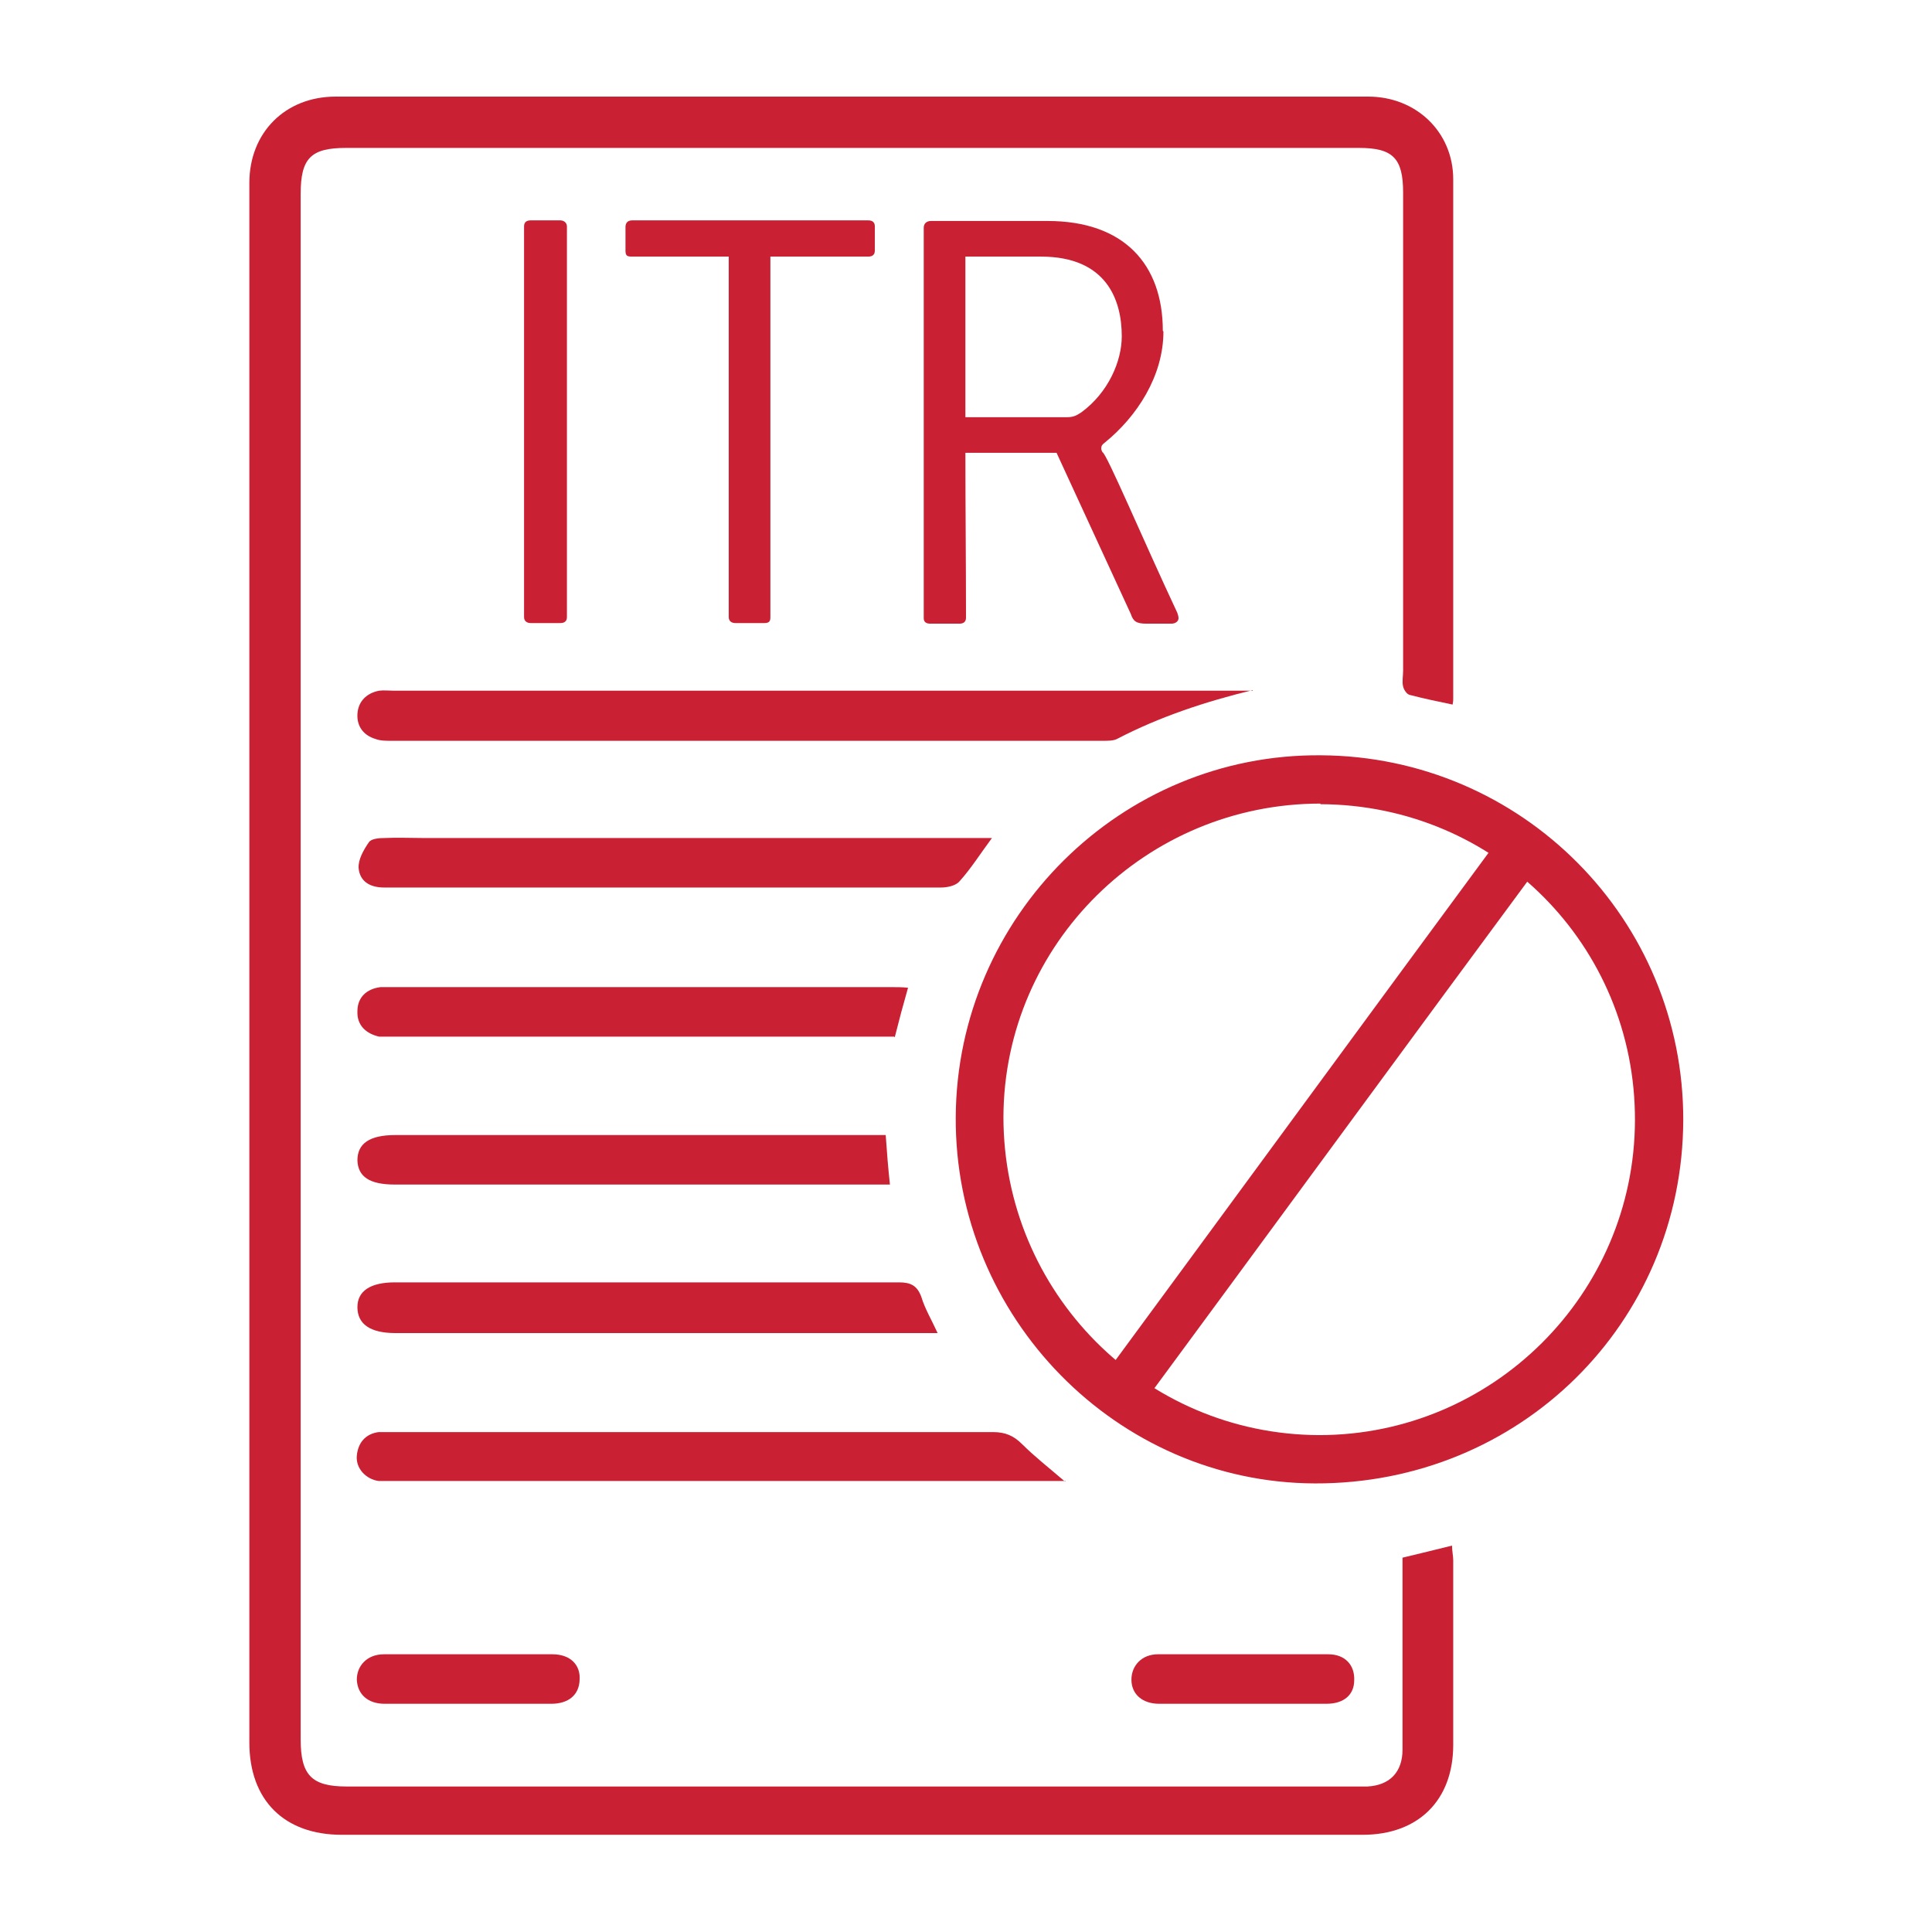
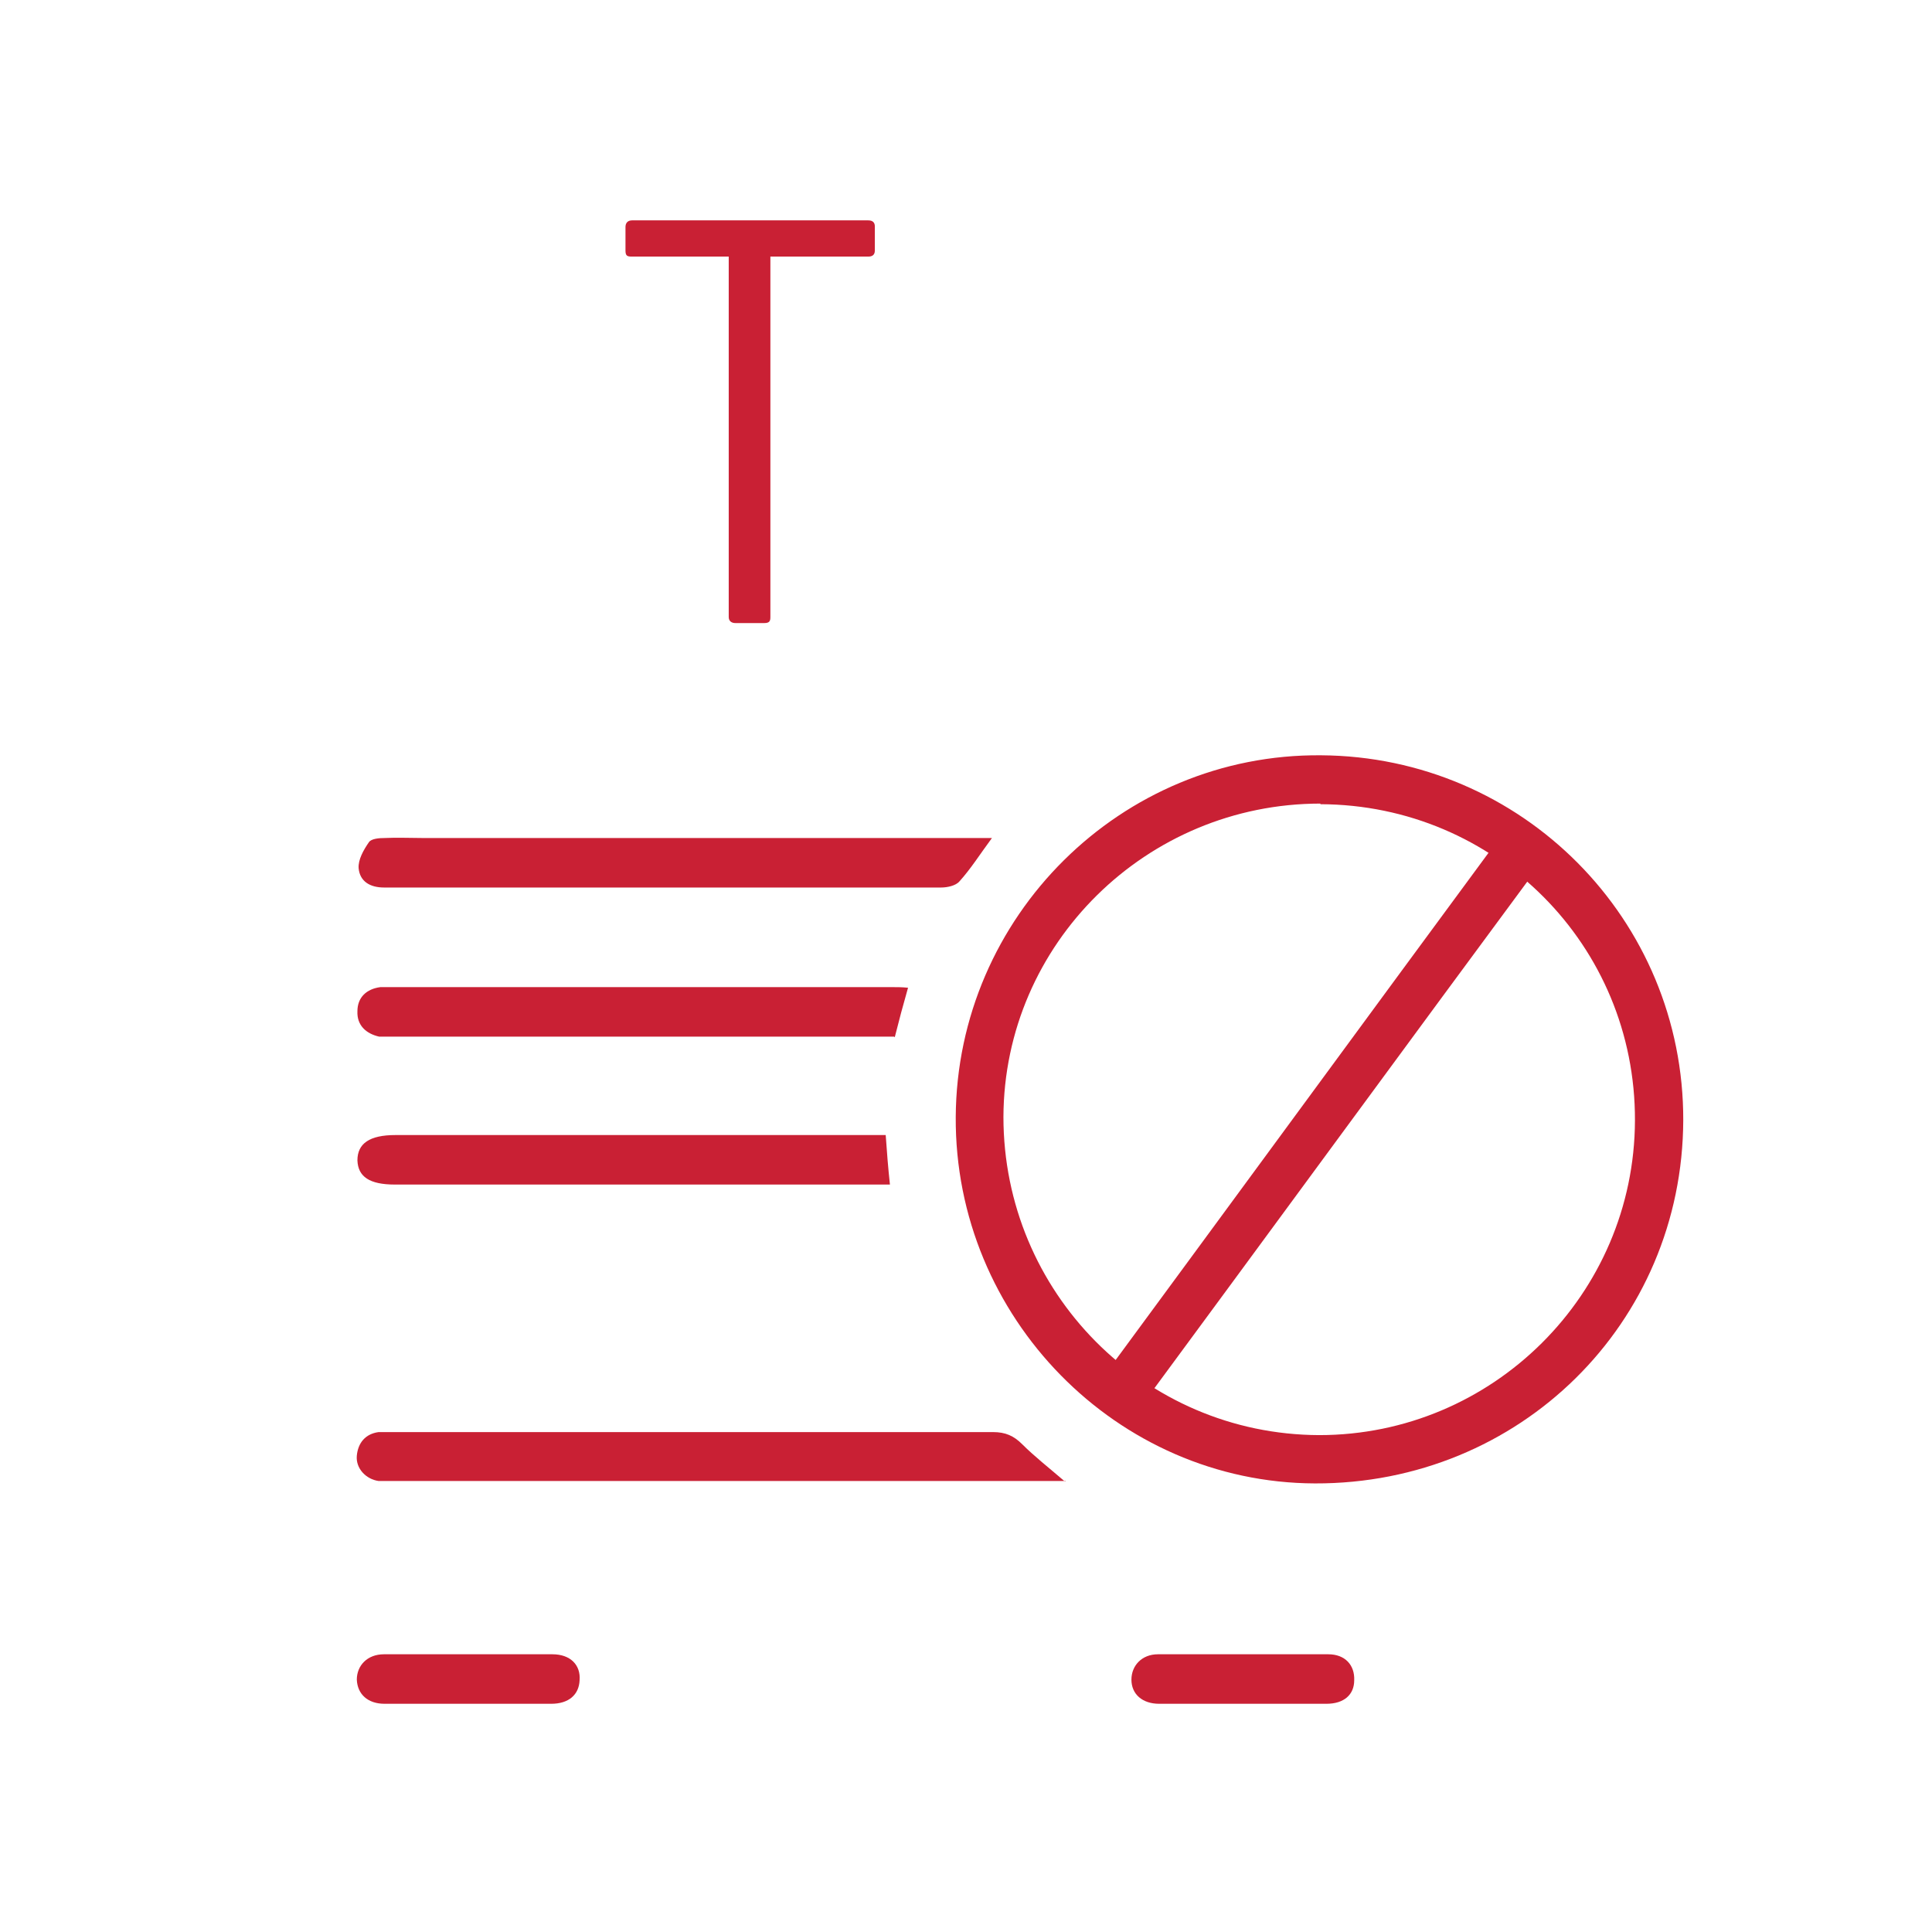
<svg xmlns="http://www.w3.org/2000/svg" id="Layer_1" data-name="Layer 1" viewBox="0 0 32 32">
  <defs>
    <style>
      .cls-1 {
        fill: #c92034;
        stroke-width: 0px;
      }
    </style>
  </defs>
-   <path class="cls-1" d="M23.23,25.8c.29-.07.54-.13.82-.2,0,.09.02.17.02.24,0,1.02,0,2.04,0,3.06,0,.92-.58,1.49-1.5,1.49-5.64,0-11.28,0-16.91,0-.95,0-1.53-.57-1.53-1.53,0-8.05,0-16.1,0-24.14,0-.56,0-1.13,0-1.69,0-.83.59-1.43,1.43-1.43,5.7,0,11.4,0,17.1,0,.8,0,1.41.59,1.41,1.37,0,2.87,0,5.73,0,8.6,0,.03,0,.05-.01.1-.24-.05-.48-.1-.71-.16-.05-.01-.1-.09-.11-.14-.02-.08,0-.17,0-.26,0-2.64,0-5.28,0-7.92,0-.57-.17-.74-.73-.74-5.59,0-11.19,0-16.78,0-.58,0-.75.17-.75.76,0,8.53,0,17.06,0,25.6,0,.59.18.78.76.78,5.58,0,11.15,0,16.73,0,.06,0,.12,0,.18,0,.37-.02.58-.24.58-.61,0-.95,0-1.9,0-2.85v-.31Z" />
  <path class="cls-1" d="M27.88,18.55c-.01,3.37-2.71,6.03-6.1,6.02-3.28-.01-5.97-2.75-5.95-6.07.02-3.32,2.74-6.02,6.05-5.99,3.33.02,6.01,2.72,6,6.05ZM21.87,13.31c-2.88,0-5.24,2.32-5.25,5.19,0,2.9,2.33,5.26,5.23,5.27,2.87,0,5.22-2.33,5.23-5.21.01-2.9-2.31-5.23-5.21-5.24Z" />
-   <path class="cls-1" d="M20.75,11.43c-.78.19-1.54.44-2.25.81-.06.03-.15.03-.23.03-3.93,0-7.86,0-11.79,0-.09,0-.18,0-.26-.03-.2-.06-.31-.21-.3-.41.01-.21.15-.35.36-.39.08-.01.16,0,.24,0,4.65,0,9.3,0,13.95,0h.28Z" />
  <path class="cls-1" d="M17.65,24.53h-.35c-3.6,0-7.19,0-10.79,0-.08,0-.16,0-.24,0-.21-.03-.38-.21-.36-.42.02-.21.14-.36.36-.39.07,0,.14,0,.21,0,3.32,0,6.65,0,9.97,0,.2,0,.34.06.48.2.2.2.43.38.71.62Z" />
  <path class="cls-1" d="M16.43,13.88c-.2.27-.35.51-.54.72-.06.07-.2.1-.3.1-2.08,0-4.17,0-6.25,0-.99,0-1.99,0-2.98,0-.23,0-.4-.1-.42-.32-.01-.14.08-.3.17-.43.04-.06.17-.07.27-.07.2-.01.4,0,.61,0,3.04,0,6.09,0,9.13,0h.31Z" />
-   <path class="cls-1" d="M15.53,22.08h-.31c-2.89,0-5.78,0-8.67,0-.42,0-.63-.15-.63-.43,0-.27.22-.41.62-.41,2.78,0,5.57,0,8.35,0,.19,0,.3.05.37.24.06.2.17.38.27.6Z" />
  <path class="cls-1" d="M14.81,17.17h-.31c-2.65,0-5.31,0-7.96,0-.09,0-.18,0-.26,0-.22-.05-.37-.19-.36-.42,0-.23.15-.37.38-.4.05,0,.11,0,.16,0,2.78,0,5.55,0,8.33,0,.08,0,.15,0,.25.01-.08.28-.15.54-.22.82Z" />
  <path class="cls-1" d="M14.67,18.8c.02.29.04.54.07.82h-.31c-2.63,0-5.26,0-7.89,0-.42,0-.61-.13-.62-.4,0-.28.2-.42.63-.42,2.6,0,5.2,0,7.81,0h.31Z" />
  <path class="cls-1" d="M7.77,28.22c-.47,0-.93,0-1.4,0-.28,0-.45-.16-.46-.4,0-.23.17-.42.45-.42.93,0,1.86,0,2.79,0,.3,0,.47.18.45.43-.01.24-.18.39-.47.39-.46,0-.91,0-1.37,0Z" />
  <path class="cls-1" d="M20.6,28.22c-.47,0-.93,0-1.4,0-.28,0-.46-.16-.46-.4,0-.23.17-.42.44-.42.94,0,1.88,0,2.82,0,.28,0,.44.18.43.43,0,.24-.17.39-.46.39-.46,0-.91,0-1.37,0Z" />
  <path class="cls-1" d="M24.71,14.05c.23.17.42.31.64.48-1.68,2.27-4.78,6.5-6.47,8.79-.22-.16-.42-.31-.64-.47,1.68-2.28,4.78-6.51,6.47-8.8Z" />
  <g>
-     <path class="cls-1" d="M9.28,10.32h-.49c-.06,0-.11-.03-.11-.1V3.75c0-.06.03-.1.11-.1h.49c.06,0,.11.04.11.1v6.47c0,.06-.03.1-.11.1Z" />
    <path class="cls-1" d="M14.39,4.25h-1.63v5.97c0,.06-.01.1-.1.1h-.48c-.06,0-.11-.03-.11-.1v-5.97h-1.6c-.08,0-.11-.01-.11-.1v-.39c0-.06.03-.11.11-.11h3.91c.08,0,.11.04.11.1v.4c0,.07-.04.1-.11.1Z" />
-     <path class="cls-1" d="M19.27,5.49c0,.74-.44,1.41-.97,1.84-.04.03-.06.05-.06.1,0,.02.01.04.02.06.06,0,.69,1.49,1.24,2.66.01.03.02.06.02.09,0,.05-.05.09-.12.09h-.41c-.17,0-.22-.04-.26-.16l-1.23-2.67h-1.51c0,.92.01,1.81.01,2.73,0,.06-.03.1-.11.1h-.48c-.06,0-.11-.02-.11-.09V3.77c0-.06.04-.11.12-.11h1.93c1.27,0,1.91.72,1.91,1.82ZM17.67,6.91c.1,0,.15-.02.24-.08.45-.33.67-.85.67-1.26,0-.6-.25-1.32-1.34-1.32h-1.25v2.66h1.68Z" />
  </g>
</svg>